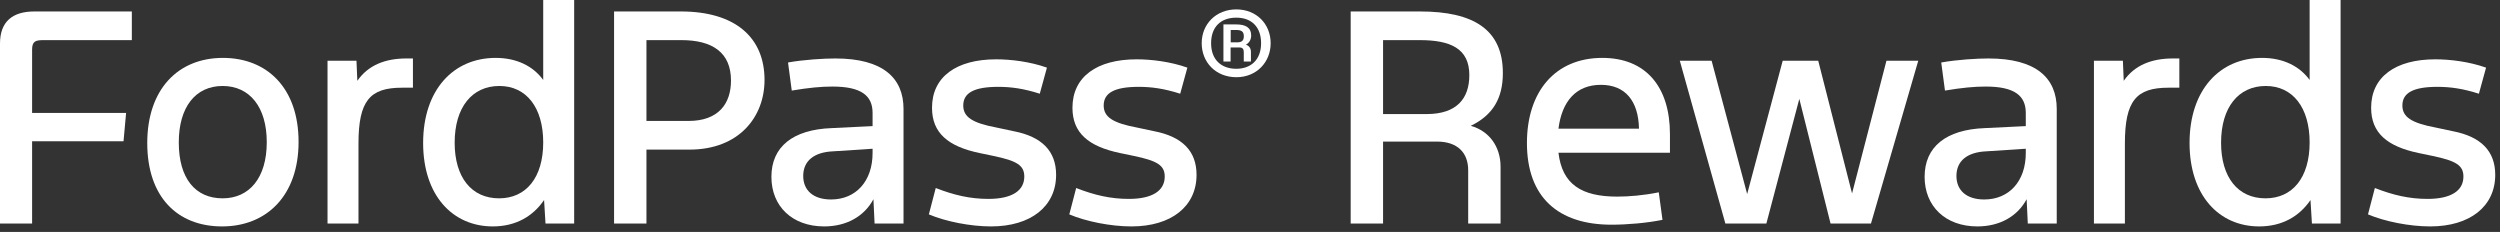
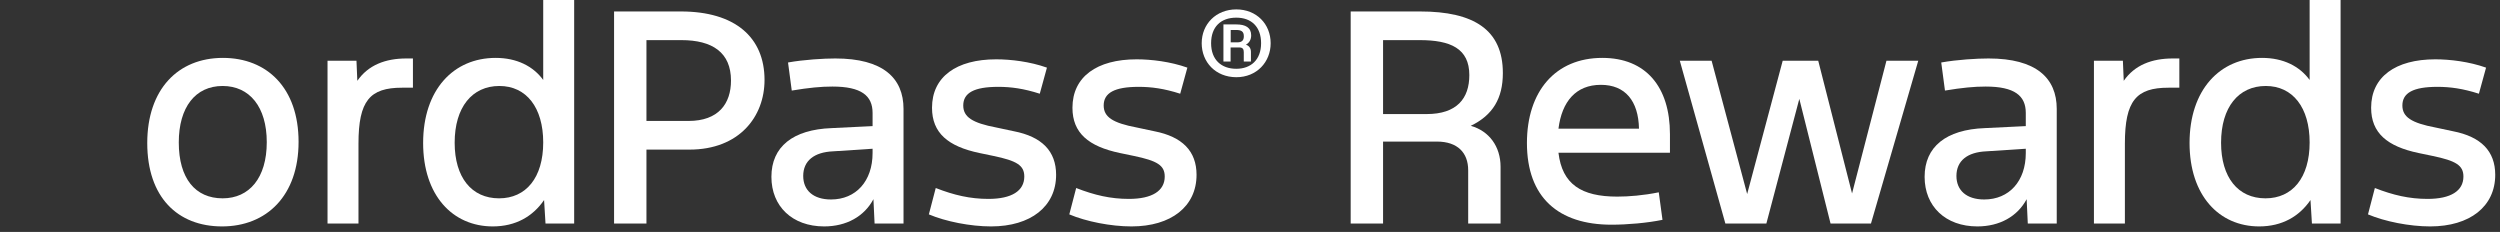
<svg xmlns="http://www.w3.org/2000/svg" width="388" height="36" viewBox="0 0 388 36" fill="none">
  <rect x="0" y="0" width="388" height="36" fill="#333333" stroke="none" />
-   <path d="M5.338 1.779H20.461V6.227H6.805C5.56 6.227 4.982 6.361 4.982 7.695V17.525H19.571L19.171 21.929H4.982V34.695H0V6.761C0 3.336 1.957 1.779 5.338 1.779Z" fill="white" />
  <path d="M22.854 22.196C22.854 13.878 27.613 8.985 34.596 8.985C41.446 8.985 46.339 13.656 46.339 22.018C46.339 30.336 41.402 35.14 34.463 35.14C27.569 35.14 22.854 30.603 22.854 22.196ZM34.552 30.781C38.689 30.781 41.402 27.622 41.402 22.062C41.402 16.591 38.733 13.344 34.552 13.344C30.326 13.344 27.747 16.636 27.747 22.107C27.747 27.711 30.326 30.781 34.552 30.781Z" fill="white" />
  <path d="M50.832 9.43H55.324L55.458 12.543C57.148 10.097 59.817 9.074 63.064 9.074H64.087V13.611H62.396C57.415 13.611 55.636 15.613 55.636 22.285V34.695H50.832V9.43Z" fill="white" />
  <path d="M65.67 22.196C65.67 13.922 70.385 8.985 76.924 8.985C80.215 8.985 82.751 10.275 84.307 12.41V0H89.111V34.695H84.663L84.441 31.047C82.706 33.583 80.037 35.14 76.479 35.14C70.252 35.14 65.67 30.336 65.67 22.196ZM77.457 30.781C81.638 30.781 84.307 27.578 84.307 22.107C84.307 16.68 81.683 13.344 77.502 13.344C73.276 13.344 70.563 16.636 70.563 22.151C70.563 27.534 73.187 30.781 77.457 30.781Z" fill="white" />
  <path d="M95.303 1.779H105.667C114.073 1.779 118.655 5.782 118.655 12.41C118.655 18.104 114.74 23.219 107.001 23.219H100.329V34.695H95.303V1.779ZM106.867 18.771C111.493 18.771 113.45 16.102 113.45 12.499C113.45 8.14 110.559 6.227 105.755 6.227H100.329V18.771H106.867Z" fill="white" />
  <path d="M135.557 30.914C134.134 33.583 131.376 35.14 127.906 35.14C122.969 35.14 119.722 32.026 119.722 27.445C119.722 22.774 123.058 20.105 129.063 19.883L135.424 19.572V17.525C135.424 14.857 133.689 13.433 129.196 13.433C127.417 13.433 125.549 13.611 122.88 14.056L122.302 9.697C124.793 9.252 127.862 9.074 129.641 9.074C137.025 9.074 140.227 12.099 140.227 16.903V34.695H135.735L135.557 30.914ZM128.974 30.959C132.844 30.959 135.424 28.112 135.424 23.753V23.085L129.285 23.486C126.35 23.619 124.659 24.954 124.659 27.311C124.659 29.535 126.216 30.959 128.974 30.959Z" fill="white" />
  <path d="M144.159 33.272L145.227 29.179C148.074 30.291 150.565 30.869 153.411 30.869C157.014 30.869 158.971 29.624 158.971 27.4C158.971 25.665 157.815 24.954 154.167 24.197L152.032 23.753C147.14 22.73 144.649 20.639 144.649 16.725C144.649 11.921 148.429 9.207 154.612 9.207C156.881 9.207 159.861 9.563 162.485 10.497L161.373 14.545C158.882 13.745 156.925 13.478 154.924 13.478C151.187 13.478 149.497 14.412 149.497 16.369C149.497 18.148 150.876 19.082 154.657 19.794L157.37 20.372C161.685 21.217 163.909 23.441 163.909 27.133C163.909 32.026 159.994 35.14 153.812 35.14C150.609 35.14 146.784 34.383 144.159 33.272Z" fill="white" />
  <path d="M165.955 33.272L167.022 29.179C169.869 30.291 172.36 30.869 175.206 30.869C178.809 30.869 180.766 29.624 180.766 27.4C180.766 25.665 179.61 24.954 175.963 24.197L173.828 23.753C168.935 22.73 166.444 20.639 166.444 16.725C166.444 11.921 170.225 9.207 176.407 9.207C178.676 9.207 181.656 9.563 184.28 10.497L183.168 14.545C180.677 13.745 178.72 13.478 176.719 13.478C172.982 13.478 171.292 14.412 171.292 16.369C171.292 18.148 172.671 19.082 176.452 19.794L179.165 20.372C183.48 21.217 185.704 23.441 185.704 27.133C185.704 32.026 181.789 35.14 175.607 35.14C172.404 35.14 168.579 34.383 165.955 33.272Z" fill="white" />
  <path d="M186.504 6.708C186.504 3.727 188.737 1.459 191.878 1.459C195.018 1.459 197.206 3.736 197.206 6.708C197.206 9.626 195.044 11.983 191.878 11.983C188.639 11.974 186.504 9.626 186.504 6.708ZM191.869 10.675C194.128 10.675 195.721 9.296 195.721 6.708C195.721 4.163 194.226 2.74 191.869 2.74C189.476 2.74 187.963 4.163 187.963 6.708C187.963 9.279 189.556 10.675 191.869 10.675ZM189.885 3.79H191.869C193.328 3.79 194.182 4.297 194.182 5.48C194.182 6.138 193.906 6.628 193.363 6.939C193.852 7.09 194.146 7.482 194.146 8.069V9.546H193.034V8.087C193.034 7.624 192.856 7.366 192.349 7.366H190.988V9.546H189.876V3.79H189.885ZM192.029 6.574C192.812 6.574 193.043 6.201 193.043 5.622C193.043 4.884 192.651 4.653 191.86 4.653H191.006V6.574H192.029Z" fill="white" />
  <path d="M209.625 1.779H220.389C228.751 1.779 233.244 4.626 233.244 11.343C233.244 15.257 231.687 17.881 228.262 19.527C231.109 20.328 232.888 22.73 232.888 25.888V34.695H227.862V26.422C227.862 23.708 226.216 21.973 223.013 21.973H214.651V34.695H209.625V1.779ZM221.412 17.703C226.083 17.703 228.04 15.301 228.04 11.654C228.04 7.517 225.104 6.227 220.345 6.227H214.651V17.703H221.412Z" fill="white" />
  <path d="M236.98 22.196C236.98 14.189 241.384 8.985 248.678 8.985C255.439 8.985 259.176 13.478 259.176 20.817V23.708H241.873C242.451 28.601 245.431 30.514 250.991 30.514C252.771 30.514 255.039 30.336 257.441 29.846L258.019 34.117C255.662 34.606 252.548 34.873 250.102 34.873C241.873 34.873 236.98 30.647 236.98 22.196ZM254.372 19.972C254.283 15.657 252.237 13.166 248.456 13.166C244.586 13.166 242.407 15.746 241.873 19.972H254.372Z" fill="white" />
  <path d="M260.706 9.43H265.643L271.159 30.113L276.674 9.43H282.19L287.438 30.024L292.776 9.43H297.713L290.374 34.695H284.102L279.254 15.346L274.139 34.695H267.778L260.706 9.43Z" fill="white" />
  <path d="M314.535 30.914C313.112 33.583 310.354 35.14 306.885 35.14C301.947 35.14 298.7 32.026 298.7 27.445C298.7 22.774 302.036 20.105 308.041 19.883L314.402 19.572V17.525C314.402 14.857 312.667 13.433 308.175 13.433C306.395 13.433 304.527 13.611 301.859 14.056L301.28 9.697C303.771 9.252 306.84 9.074 308.619 9.074C316.003 9.074 319.206 12.099 319.206 16.903V34.695H314.713L314.535 30.914ZM307.952 30.959C311.822 30.959 314.402 28.112 314.402 23.753V23.085L308.264 23.486C305.328 23.619 303.638 24.954 303.638 27.311C303.638 29.535 305.195 30.959 307.952 30.959Z" fill="white" />
  <path d="M324.979 9.43H329.472L329.605 12.543C331.295 10.097 333.964 9.074 337.211 9.074H338.234V13.611H336.544C331.562 13.611 329.783 15.613 329.783 22.285V34.695H324.979V9.43Z" fill="white" />
  <path d="M339.818 22.196C339.818 13.922 344.533 8.985 351.071 8.985C354.363 8.985 356.898 10.275 358.455 12.41V0H363.259V34.695H358.811L358.588 31.047C356.854 33.583 354.185 35.14 350.626 35.14C344.399 35.14 339.818 30.336 339.818 22.196ZM351.605 30.781C355.786 30.781 358.455 27.578 358.455 22.107C358.455 16.68 355.83 13.344 351.649 13.344C347.424 13.344 344.711 16.636 344.711 22.151C344.711 27.534 347.335 30.781 351.605 30.781Z" fill="white" />
  <path d="M367.511 33.272L368.578 29.179C371.425 30.291 373.916 30.869 376.763 30.869C380.366 30.869 382.323 29.624 382.323 27.4C382.323 25.665 381.166 24.954 377.519 24.197L375.384 23.753C370.491 22.73 368 20.639 368 16.725C368 11.921 371.781 9.207 377.964 9.207C380.232 9.207 383.212 9.563 385.837 10.497L384.725 14.545C382.234 13.745 380.277 13.478 378.275 13.478C374.539 13.478 372.849 14.412 372.849 16.369C372.849 18.148 374.227 19.082 378.008 19.794L380.721 20.372C385.036 21.217 387.26 23.441 387.26 27.133C387.26 32.026 383.346 35.14 377.163 35.14C373.96 35.14 370.135 34.383 367.511 33.272Z" fill="white" />
</svg>